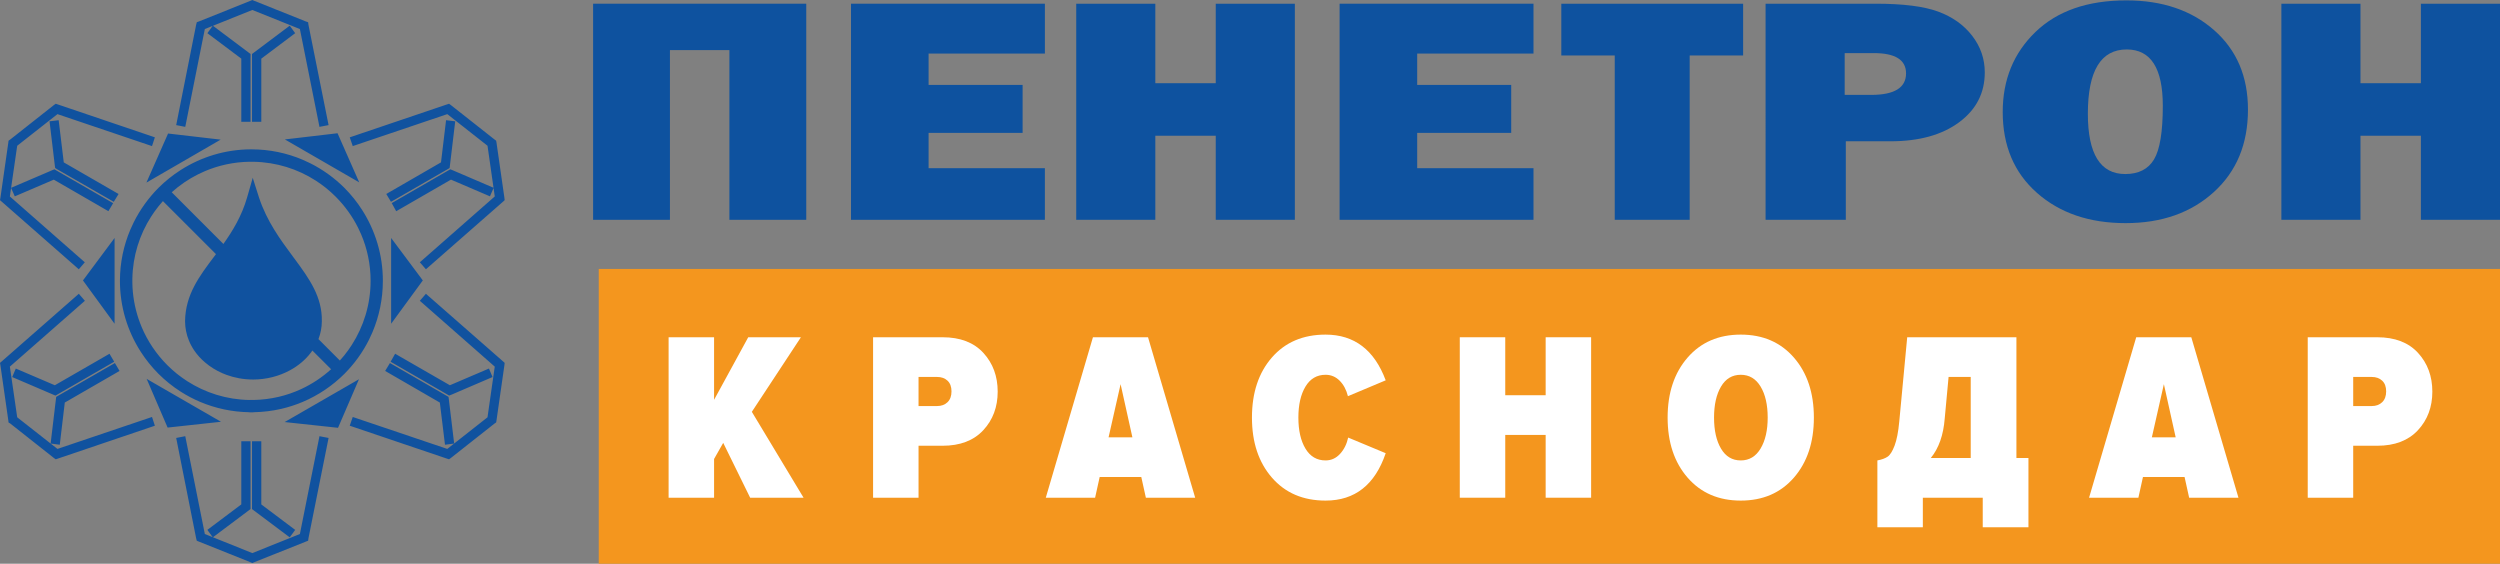
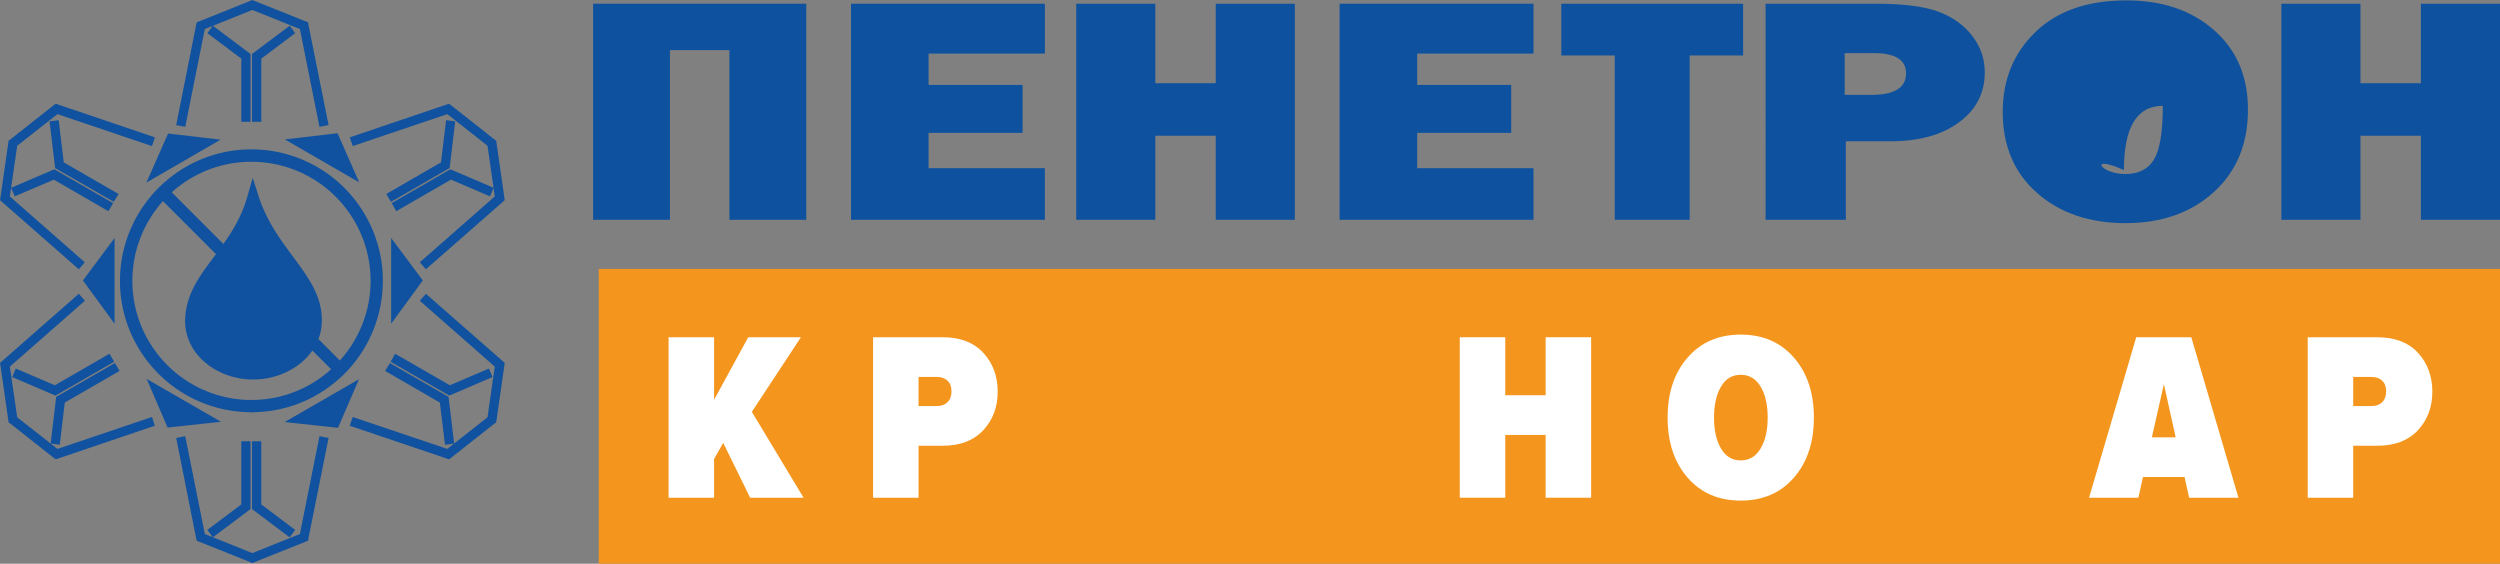
<svg xmlns="http://www.w3.org/2000/svg" id="Layer_1" x="0px" y="0px" viewBox="0 0 613.167 138.26" style="enable-background:new 0 0 613.167 138.26;" xml:space="preserve">
  <rect x="0" y="0" width="613.167" height="138.26" fill="#808080" stroke="none" />
  <style type="text/css"> .st0{fill:#F4961E;} .st1{fill:#FFFFFF;} .st2{fill-rule:evenodd;clip-rule:evenodd;fill:#10529F;} .st3{fill:#0E529F;} </style>
  <g>
    <rect x="146.851" y="65.962" class="st0" width="466.316" height="72.297" />
    <g>
      <path class="st1" d="M197.086,122.071h-13.098l-6.608-13.452l-2.242,3.953v9.499h-11.151V82.718h11.151v15.34l8.378-15.34h12.921 l-12.036,18.29L197.086,122.071z" />
      <path class="st1" d="M225.288,122.071h-11.151V82.718h17.05c4.327,0,7.66,1.279,10.001,3.835c2.34,2.557,3.511,5.723,3.511,9.499 s-1.181,6.933-3.54,9.47c-2.36,2.536-5.685,3.805-9.972,3.805h-5.899V122.071z M229.83,99.592c1.062,0,1.917-0.314,2.566-0.944 c0.649-0.629,0.974-1.514,0.974-2.655c0-1.14-0.324-2.015-0.974-2.625c-0.649-0.609-1.505-0.915-2.566-0.915h-4.543v7.139H229.83z " />
-       <path class="st1" d="M293.137,122.071h-12.095l-1.121-5.074h-10.207l-1.121,5.074h-12.095l11.563-39.353h13.512L293.137,122.071z M277.739,107.262l-2.892-13.039l-2.95,13.039H277.739z" />
-       <path class="st1" d="M325.116,122.779c-5.508,0-9.894-1.878-13.157-5.634c-3.266-3.756-4.897-8.663-4.897-14.721 c0-6.096,1.632-11.013,4.897-14.75c3.264-3.736,7.649-5.605,13.157-5.605c7.04,0,11.956,3.737,14.75,11.21l-9.264,3.894 c-0.394-1.573-1.072-2.841-2.035-3.806c-0.965-0.963-2.115-1.445-3.451-1.445c-2.124,0-3.768,0.964-4.927,2.891 c-1.161,1.927-1.74,4.464-1.74,7.611c0,3.147,0.579,5.684,1.74,7.61c1.159,1.928,2.803,2.892,4.927,2.892 c1.376,0,2.556-0.531,3.539-1.593c0.983-1.062,1.652-2.399,2.007-4.013l9.204,3.835 C337.23,118.906,332.313,122.779,325.116,122.779z" />
      <path class="st1" d="M390.25,122.071h-11.151v-15.398h-9.912v15.398h-11.15V82.718h11.15v14.219h9.912V82.718h11.151V122.071z" />
      <path class="st1" d="M439.987,117.145c-3.266,3.756-7.611,5.634-13.039,5.634s-9.774-1.878-13.039-5.634 s-4.896-8.663-4.896-14.721c0-6.057,1.632-10.964,4.896-14.721c3.265-3.755,7.611-5.634,13.039-5.634s9.773,1.879,13.039,5.634 c3.265,3.757,4.897,8.664,4.897,14.721C444.884,108.482,443.251,113.389,439.987,117.145z M422.11,110.035 c1.141,1.928,2.753,2.892,4.838,2.892s3.707-0.974,4.868-2.921c1.159-1.947,1.74-4.474,1.74-7.581c0-3.146-0.581-5.684-1.74-7.611 c-1.161-1.927-2.783-2.891-4.868-2.891s-3.697,0.964-4.838,2.891c-1.142,1.927-1.711,4.464-1.711,7.611 C420.399,105.572,420.968,108.108,422.11,110.035z" />
-       <path class="st1" d="M460.46,129.328v-16.401c1.062-0.196,1.896-0.502,2.507-0.915c0.609-0.413,1.181-1.317,1.711-2.714 c0.531-1.396,0.915-3.372,1.151-5.929l1.946-20.65h26.786v29.618h2.95v16.991h-11.21v-7.257h-14.691v7.257H460.46z M476.98,102.601c-0.315,4.091-1.455,7.336-3.422,9.735h9.794V92.453h-5.428L476.98,102.601z" />
      <path class="st1" d="M549.019,122.071h-12.095l-1.121-5.074h-10.207l-1.121,5.074H512.38l11.564-39.353h13.511L549.019,122.071z M533.621,107.262l-2.892-13.039l-2.949,13.039H533.621z" />
      <path class="st1" d="M577.162,122.071H566.01V82.718h17.051c4.326,0,7.66,1.279,10.001,3.835c2.34,2.557,3.51,5.723,3.51,9.499 s-1.18,6.933-3.54,9.47c-2.359,2.536-5.684,3.805-9.971,3.805h-5.899V122.071z M581.705,99.592c1.062,0,1.917-0.314,2.566-0.944 c0.648-0.629,0.974-1.514,0.974-2.655c0-1.14-0.325-2.015-0.974-2.625c-0.649-0.609-1.505-0.915-2.566-0.915h-4.543v7.139H581.705 z" />
    </g>
    <g>
      <path class="st2" d="M74.982,5.25l0.006,0.003L74.982,5.25L74.982,5.25z M122.71,48.608l-0.002-0.009L122.71,48.608L122.71,48.608 z M122.71,48.614v-0.006V48.614L122.71,48.614z M110.006,26.596L110,26.591L110.006,26.596L110.006,26.596z M110.017,26.604 l-0.01-0.008L110.017,26.604L110.017,26.604z M122.71,89.493v-0.006V89.493L122.71,89.493z M122.708,89.504l0.002-0.011 L122.708,89.504L122.708,89.504z M2.04,34.972v-0.001V34.972L2.04,34.972z M37.164,34.597L37.164,34.597L37.164,34.597 L37.164,34.597z M61.66,36.627h0.031v0.002c4.453,0.004,8.696,0.916,12.547,2.553c0.644,0.271,1.264,0.559,1.853,0.855 c3.116,1.562,5.95,3.618,8.392,6.05h0.001l0.02,0.021v0.001c0.8,0.806,1.574,1.67,2.305,2.583c0.723,0.9,1.401,1.845,2.022,2.82 c3.208,5.016,5.074,10.98,5.074,17.361v0.03h-0.002c-0.004,4.454-0.908,8.694-2.536,12.546c-0.268,0.633-0.554,1.256-0.852,1.852 h0.002c-1.553,3.114-3.601,5.942-6.034,8.38l-0.001,0.002c-2.923,2.915-6.4,5.272-10.259,6.902 c-0.843,0.354-1.711,0.679-2.585,0.96c-0.886,0.287-1.781,0.536-2.685,0.744c-2.177,0.5-4.452,0.777-6.782,0.815v0.022h-0.504 H61.66h-0.504v-0.02c-4.259-0.068-8.325-0.959-12.036-2.522c-0.853-0.362-1.683-0.755-2.473-1.17 c-0.805-0.424-1.594-0.886-2.357-1.373c-1.959-1.255-3.778-2.719-5.42-4.359h-0.003l-0.02-0.019v-0.001 c-0.804-0.81-1.577-1.674-2.307-2.58c-0.726-0.905-1.405-1.847-2.026-2.814c-3.217-5.013-5.098-10.979-5.098-17.387v-0.009v-0.03 h0.002c0.003-4.428,0.916-8.664,2.549-12.516c0.268-0.635,0.558-1.256,0.856-1.851c1.563-3.116,3.616-5.953,6.043-8.399v-0.002 l0.021-0.021h0.002c0.811-0.806,1.676-1.577,2.58-2.305c0.906-0.727,1.851-1.408,2.815-2.025 c5.016-3.214,10.982-5.095,17.368-5.095H61.66L61.66,36.627z M109.707,27.991L86.99,35.671l-0.471,0.157l-0.161-0.47l-0.413-1.195 l-0.164-0.476l0.477-0.163l23.288-7.885l0.01-0.003l0.341-0.108l0.239-0.08l0.207,0.149l0.264,0.192l0.015,0.014l10.721,8.451 l0.185,0.136l0.16,0.12l0.037,0.197l0.044,0.243l0.004,0.019l1.934,13.503l0.001,0.016l0.041,0.354l0.028,0.252l-0.19,0.176 l-0.25,0.229l-0.009,0.006l-18.486,16.206l-0.379,0.33l-0.33-0.378l-0.834-0.954l-0.33-0.378l0.378-0.33l18.002-15.82 l-0.297-2.069l-0.179,0.418l-0.506,1.167l-0.199,0.457l-0.459-0.195l-9.104-3.901l-12.99,7.493l-0.444,0.255l-0.246-0.446 l-0.614-1.108l-0.24-0.433l0.428-0.246l13.447-7.766l0.007-0.004l0.293-0.164l0.21-0.118l0.228,0.097l0.287,0.12h0.003 l9.634,4.129l0.434,0.187l-1.475-10.306L109.707,27.991L109.707,27.991z M108.163,39.823l-12.979,7.497l-0.442,0.255l0.262,0.438 l0.636,1.068l0.253,0.423l0.429-0.247l13.455-7.751l0.008-0.004l0.281-0.168l0.21-0.128l0.033-0.244l0.038-0.306v-0.002 l1.245-10.407l0.058-0.499l-0.5-0.058l-1.245-0.148l-0.5-0.061l-0.058,0.501L108.163,39.823L108.163,39.823z M20.443,74.105 l0.374-0.329l-0.325-0.378l-0.832-0.963l-0.331-0.383l-0.376,0.333L0.48,88.59l-0.265,0.229L0,89.003l0.048,0.278l0.059,0.348 l1.934,13.502l0.025,0.236l0.024,0.247l0.216,0.131l0.195,0.119l10.675,8.432l0.016,0.016l0.272,0.192l0.207,0.147l0.245-0.08 l0.329-0.111h0.003l23.268-7.884l0.47-0.162l-0.153-0.469l-0.391-1.194l-0.16-0.484l-0.477,0.164l-22.71,7.675l-9.876-7.756 L2.419,89.921L20.443,74.105L20.443,74.105z M4.334,90.59l9.117,3.899l12.974-7.476l0.429-0.249l0.254,0.429l0.643,1.088 l0.255,0.437l-0.438,0.255l-13.473,7.773l-0.006,0.005l-0.277,0.154l-0.214,0.12l-0.228-0.097l-0.279-0.12l-9.642-4.134 l-0.459-0.196l0.196-0.46l0.491-1.161l0.197-0.466L4.334,90.59L4.334,90.59z M12.476,108.297l1.237-10.395l0.036-0.312 l0.029-0.248l0.212-0.128l0.268-0.158l0.008-0.004l13.481-7.764l0.43-0.249l0.253,0.429l0.637,1.078l0.255,0.434l-0.439,0.257 l-12.993,7.497l-1.169,9.843l-0.061,0.504l-0.504-0.066l-1.245-0.162l-0.496-0.067L12.476,108.297L12.476,108.297z M121.348,89.921l-18.002-15.819l-0.375-0.327l0.328-0.377l0.834-0.962l0.33-0.383l0.379,0.333l18.486,16.203l0.009,0.004 l0.25,0.23l0.19,0.172l-0.028,0.256l-0.041,0.36l-0.001,0.017l-1.934,13.502l-0.003,0.014l-0.043,0.257l-0.039,0.212l-0.181,0.121 l-0.193,0.128l-10.692,8.432l-0.014,0.012l-0.264,0.192l-0.208,0.151l-0.243-0.077l-0.34-0.112l-0.007-0.003l-23.288-7.884 l-0.477-0.163l0.164-0.475l0.413-1.195l0.161-0.472l0.471,0.16l22.717,7.675l1.677-1.319l-0.485,0.066l-1.251,0.162l-0.503,0.066 l-0.062-0.501l-1.201-9.844l-12.968-7.499l-0.446-0.259l0.265-0.436l0.653-1.078l0.254-0.423l0.426,0.247l13.449,7.764 l0.276,0.159l0.214,0.123l0.035,0.246l0.042,0.314l0.003,0.008l1.249,10.395l0.058,0.484l8.177-6.431L121.348,89.921 L121.348,89.921z M110.343,94.489l-12.992-7.476l-0.439-0.255l-0.248,0.444L96.05,88.29l-0.247,0.431l0.432,0.25l13.452,7.772 l0.262,0.155l0.206,0.121l0.227-0.085l0.314-0.119l0.021-0.009l9.629-4.134l0.457-0.196l-0.193-0.46l-0.489-1.161l-0.198-0.466 l-0.461,0.199L110.343,94.489L110.343,94.489z M36.802,35.671l-22.709-7.679l-9.876,7.759L2.725,46.066l0.458-0.196l9.634-4.129 l0.007-0.004l0.296-0.121l0.234-0.096l0.217,0.132l0.266,0.164l13.47,7.76l0.441,0.255l-0.258,0.436l-0.651,1.1l-0.255,0.427 l-0.431-0.248l-12.957-7.484l-9.11,3.901l-0.461,0.195l-0.197-0.454l-0.511-1.168l-0.196-0.448l-0.304,2.097l18.012,15.82 l0.373,0.329l-0.323,0.375l-0.818,0.954l-0.332,0.384l-0.378-0.333L0.48,49.508l-0.265-0.23L0,49.092l0.048-0.278l0.062-0.355 L2.04,34.972l0.025-0.227l0.024-0.228l0.183-0.13l0.207-0.146v0.002l10.696-8.44l0.018-0.018l0.271-0.191l0.206-0.149l0.242,0.082 l0.331,0.108l0.004,0.003l23.268,7.885l0.47,0.16l-0.153,0.472l-0.391,1.193l-0.16,0.481L36.802,35.671L36.802,35.671z M14.451,29.984l-0.06-0.501l-0.499,0.061l-1.241,0.148l-0.501,0.058l0.061,0.499l1.241,10.407l0.002,0.01l0.042,0.306l0.03,0.227 l0.192,0.125l0.255,0.169l0.027,0.013l13.477,7.754l0.424,0.243l0.255-0.413l0.658-1.068l0.269-0.442l-0.451-0.258l-12.993-7.496 L14.451,29.984L14.451,29.984z M73.553,130.977l4.703-23.503l0.096-0.492l0.491,0.097l1.25,0.242l0.496,0.093l-0.099,0.499 l-4.831,24.077l-0.045,0.334l-0.041,0.294l-0.275,0.109l-0.31,0.12l-12.668,5.063v0.002l-0.24,0.102l-0.201,0.081l-0.196-0.085 l-0.232-0.101v-0.003l-12.633-5.058l-0.312-0.123l-0.238-0.095l-0.064-0.244l-0.092-0.346l-0.008-0.032l-4.793-24.1l-0.099-0.494 l0.497-0.097l1.236-0.242l0.492-0.097l0.099,0.492l4.702,23.503l1.929,0.775l-0.266-0.364l-0.749-1.025l-0.292-0.403l0.397-0.295 l7.927-5.948v-14.98v-0.504h0.504h1.263h0.501v0.504v15.56h0.004v0.314v0.25l-0.208,0.152l-0.253,0.188l-8.388,6.291l-0.379,0.283 l9.659,3.88L73.553,130.977L73.553,130.977z M64.088,123.718v-14.98v-0.504h-0.504h-1.272h-0.501v0.504v15.56h-0.002v0.314v0.248 l0.201,0.152l0.248,0.188h0.001l8.396,6.293l0.406,0.304l0.3-0.41l0.747-1.026l0.287-0.4L72,129.666L64.088,123.718 L64.088,123.718z M78.256,30.626L73.553,7.124l-11.666-4.68l-9.655,3.879l0.376,0.281l8.39,6.297l0.248,0.181l0.21,0.151v0.254 v0.314h-0.004v15.56v0.504h-0.501h-1.263h-0.504v-0.504V14.384l-7.927-5.946L50.86,8.141l0.29-0.397l0.748-1.033l0.26-0.359 l-1.92,0.771l-4.702,23.502l-0.099,0.49l-0.492-0.095L43.71,30.78l-0.497-0.098l0.099-0.493l4.793-24.101l0.008-0.03l0.092-0.357 l0.066-0.258l0.252-0.089l0.313-0.111l12.616-5.055V0.188l0.232-0.101L61.879,0l0.201,0.085l0.24,0.101v0.002L74.982,5.25 l0.299,0.105l0.292,0.1l0.041,0.31l0.045,0.339l4.831,24.083l0.099,0.495l-0.496,0.097l-1.25,0.241l-0.491,0.095L78.256,30.626 L78.256,30.626z M72,8.439l0.393-0.298l-0.285-0.397l-0.747-1.033l-0.3-0.415l-0.406,0.308l-8.396,6.297l-0.247,0.185 l-0.203,0.151v0.25v0.314h0.002v15.56v0.504h0.501h1.272h0.504v-0.504V14.384L72,8.439L72,8.439z M71.377,34.019l-1.51,0.175 l1.314,0.76l15.594,9.007l1.336,0.771l-0.623-1.41l-4.551-10.301l-0.151-0.34l-0.366,0.044L71.377,34.019L71.377,34.019z M40.965,104.532l0.145,0.338l0.368-0.039l11.196-1.218l1.526-0.167l-1.329-0.768l-15.593-8.996l-1.311-0.758l0.601,1.393 L40.965,104.532L40.965,104.532z M96.837,59.581l-0.906-1.216v1.516v17.987v1.538l0.908-1.241l6.644-9.084l0.218-0.3l-0.22-0.297 L96.837,59.581L96.837,59.581z M20.565,68.488l6.631-8.904l0.907-1.219v1.516v17.987v1.538l-0.909-1.243l-6.631-9.084 l-0.219-0.298L20.565,68.488L20.565,68.488z M87.446,94.402l0.598-1.389l-1.309,0.755l-15.584,8.979l-1.337,0.769l1.534,0.165 l11.192,1.205l0.367,0.039l0.147-0.338L87.446,94.402L87.446,94.402z M41.592,32.791l11.021,1.281l1.507,0.174l-1.312,0.761 l-15.565,9.009l-1.336,0.773l0.624-1.412l4.542-10.29l0.15-0.341L41.592,32.791L41.592,32.791z M63.515,48.419 c1.949,5.896,5.259,10.368,8.294,14.462l0.006,0.011l0.012,0.015l0.402,0.542c3.646,4.92,6.814,9.371,6.706,15.318h0.002v0.007 h-0.002c-0.003,1.536-0.298,3.015-0.83,4.399l5.247,5.251c0.373-0.41,0.735-0.826,1.079-1.253c0.651-0.808,1.27-1.666,1.843-2.557 c2.917-4.543,4.62-9.949,4.62-15.743v-0.03h0.002c-0.002-4.017-0.829-7.854-2.311-11.342c-0.236-0.558-0.499-1.119-0.779-1.678 v-0.002c-1.414-2.814-3.28-5.383-5.494-7.597l-0.02-0.02h0.003c-0.746-0.744-1.53-1.447-2.335-2.095 c-0.809-0.648-1.664-1.266-2.553-1.834c-4.404-2.827-9.625-4.501-15.241-4.597v0.013H61.66h-0.006H61.15v-0.015 c-3.848,0.062-7.52,0.879-10.87,2.294c-0.541,0.228-1.108,0.493-1.678,0.775v-0.001c-2.358,1.18-4.536,2.666-6.481,4.414 l12.67,12.682c2.303-3.246,4.498-6.854,5.811-11.39l0.925-3.223l0.463-1.613l0.508,1.604L63.515,48.419L63.515,48.419z M76.619,85.975c-0.12,0.173-0.242,0.343-0.368,0.51l-0.001,0.001c-0.66,0.867-1.429,1.671-2.277,2.391l0.003,0.002l-0.021,0.017 L73.949,88.9c-0.424,0.354-0.881,0.701-1.356,1.021c-0.479,0.327-0.979,0.629-1.479,0.901c-2.627,1.427-5.741,2.264-9.042,2.264 h-0.002h-0.03v-0.003c-2.298-0.002-4.496-0.41-6.483-1.14c-0.335-0.123-0.657-0.252-0.959-0.381 c-1.607-0.694-3.07-1.609-4.327-2.689l-0.003-0.002c-1.009-0.857-1.89-1.829-2.611-2.885c-0.262-0.382-0.511-0.788-0.734-1.206 c-0.216-0.401-0.418-0.827-0.597-1.268c-0.603-1.481-0.934-3.084-0.938-4.746h-0.003v-0.005l0.003-0.006 c0.048-3.24,0.916-5.988,2.237-8.541h0.002c1.316-2.539,3.077-4.877,4.926-7.329l0.002-0.001l0.067-0.088l0.347-0.466 L39.958,49.325c-0.366,0.407-0.723,0.827-1.061,1.249c-0.654,0.814-1.268,1.672-1.834,2.556 c-2.825,4.415-4.505,9.638-4.599,15.238v0.504v0.009v0.502h-0.002c0.053,3.044,0.576,5.987,1.494,8.737v0.003 c0.228,0.686,0.495,1.388,0.786,2.084h-0.003c1.475,3.503,3.622,6.668,6.27,9.323v-0.003l0.02,0.021v0.002 c0.743,0.74,1.527,1.446,2.334,2.097c0.809,0.651,1.665,1.267,2.555,1.84c4.41,2.835,9.635,4.522,15.237,4.616v-0.008h0.504h0.008 h0.504v0.004c2.121-0.04,4.203-0.302,6.195-0.771c0.956-0.225,1.891-0.497,2.786-0.805v-0.003 c0.905-0.311,1.795-0.669,2.662-1.068c2.714-1.249,5.204-2.911,7.396-4.89L76.619,85.975z" />
    </g>
    <g>
      <path class="st3" d="M145.466,53.91V0.908h52.279V53.91h-18.846V12.285h-14.586V53.91H145.466z" />
      <path class="st3" d="M256.275,41.252V53.91H208.72V0.908h47.556v12.231h-28.524v7.688h23.06v11.765h-23.06v8.659H256.275z" />
      <path class="st3" d="M317.584,0.908V53.91h-19.402V33.292h-14.818V53.91h-19.402V0.908h19.402V20.4h14.818V0.908H317.584z" />
      <path class="st3" d="M376.114,41.252V53.91h-47.556V0.908h47.556v12.231H347.59v7.688h23.06v11.765h-23.06v8.659H376.114z" />
      <path class="st3" d="M414.425,13.605V53.91h-18.383V13.605h-13.104V0.908h44.592v12.697H414.425z" />
      <path class="st3" d="M452.719,34.651V53.91h-19.68V0.908h26.996c6.73,0,11.846,0.647,15.35,1.941 c3.504,1.295,6.282,3.275,8.335,5.941c2.053,2.666,3.079,5.656,3.079,8.97c0,5.048-2.099,9.125-6.298,12.231 c-4.198,3.106-9.801,4.66-16.809,4.66H452.719z M452.442,23.274h6.483c5.711,0,8.566-1.76,8.566-5.281 c0-3.313-2.639-4.97-7.918-4.97h-7.131V23.274z" />
-       <path class="st3" d="M521.344,54.726c-8.891,0-16.137-2.472-21.74-7.416c-5.603-4.944-8.404-11.558-8.404-19.842 c0-7.921,2.678-14.464,8.034-19.628s12.788-7.746,22.296-7.746c8.798,0,15.968,2.433,21.509,7.3 c5.541,4.867,8.312,11.364,8.312,19.492c0,8.413-2.794,15.157-8.381,20.23C537.381,52.189,530.173,54.726,521.344,54.726z M521.251,42.688c3.272,0,5.626-1.197,7.062-3.592c1.435-2.394,2.153-6.776,2.153-13.144c0-9.215-2.948-13.823-8.844-13.823 c-6.359,0-9.539,5.255-9.539,15.765C512.083,37.757,515.139,42.688,521.251,42.688z" />
+       <path class="st3" d="M521.344,54.726c-8.891,0-16.137-2.472-21.74-7.416c-5.603-4.944-8.404-11.558-8.404-19.842 c0-7.921,2.678-14.464,8.034-19.628s12.788-7.746,22.296-7.746c8.798,0,15.968,2.433,21.509,7.3 c5.541,4.867,8.312,11.364,8.312,19.492c0,8.413-2.794,15.157-8.381,20.23C537.381,52.189,530.173,54.726,521.344,54.726z M521.251,42.688c3.272,0,5.626-1.197,7.062-3.592c1.435-2.394,2.153-6.776,2.153-13.144c-6.359,0-9.539,5.255-9.539,15.765C512.083,37.757,515.139,42.688,521.251,42.688z" />
      <path class="st3" d="M613.167,0.908V53.91h-19.402V33.292h-14.818V53.91h-19.402V0.908h19.402V20.4h14.818V0.908H613.167z" />
    </g>
  </g>
</svg>